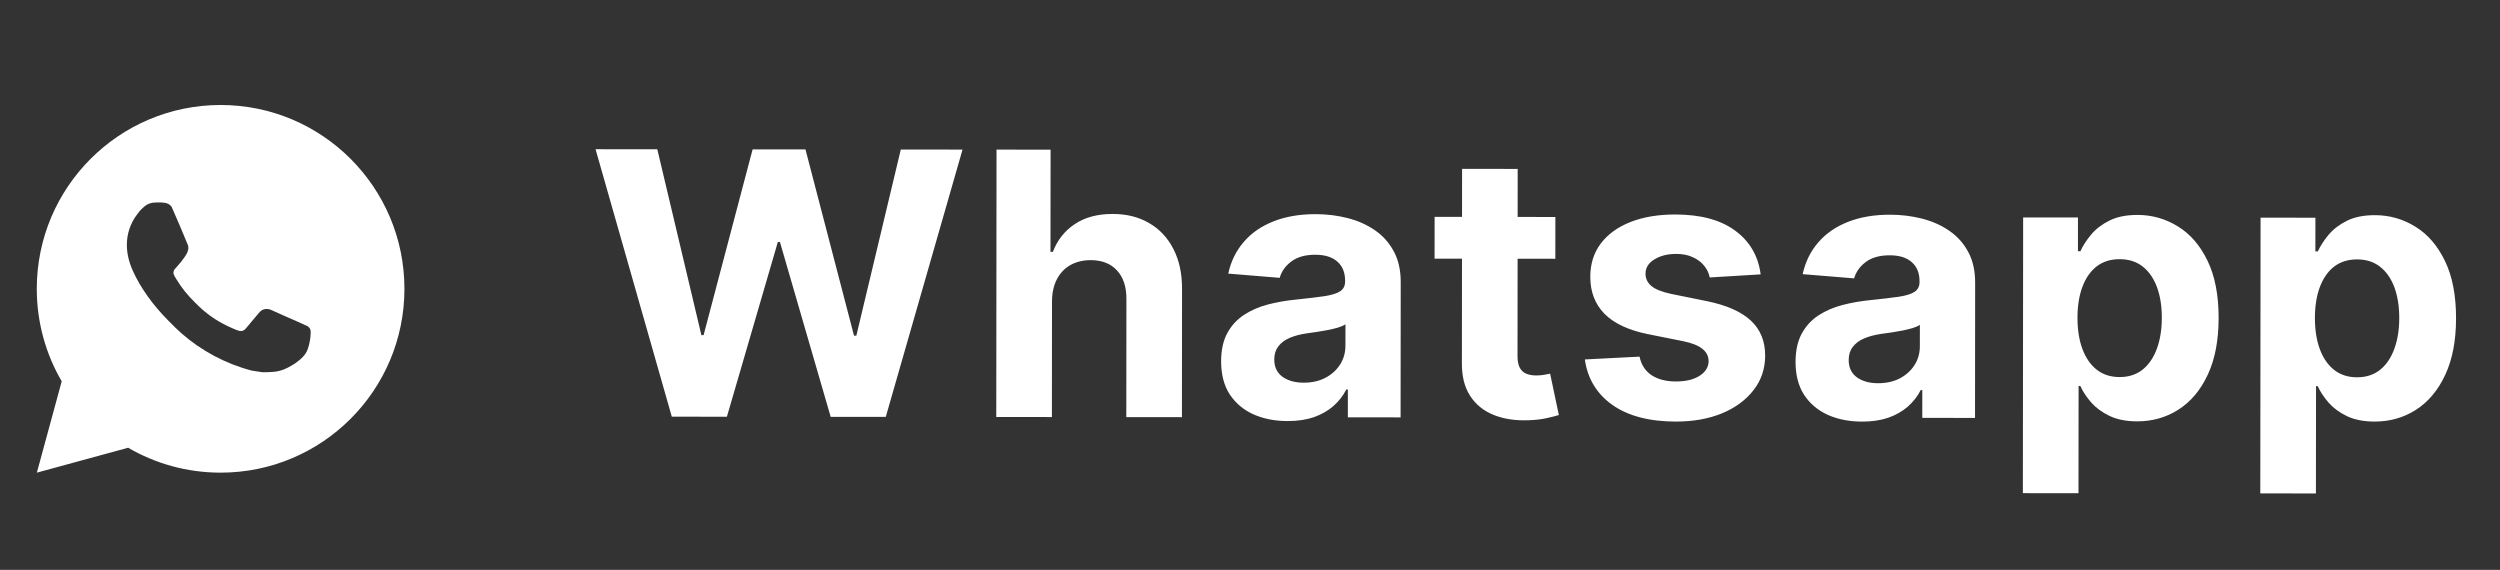
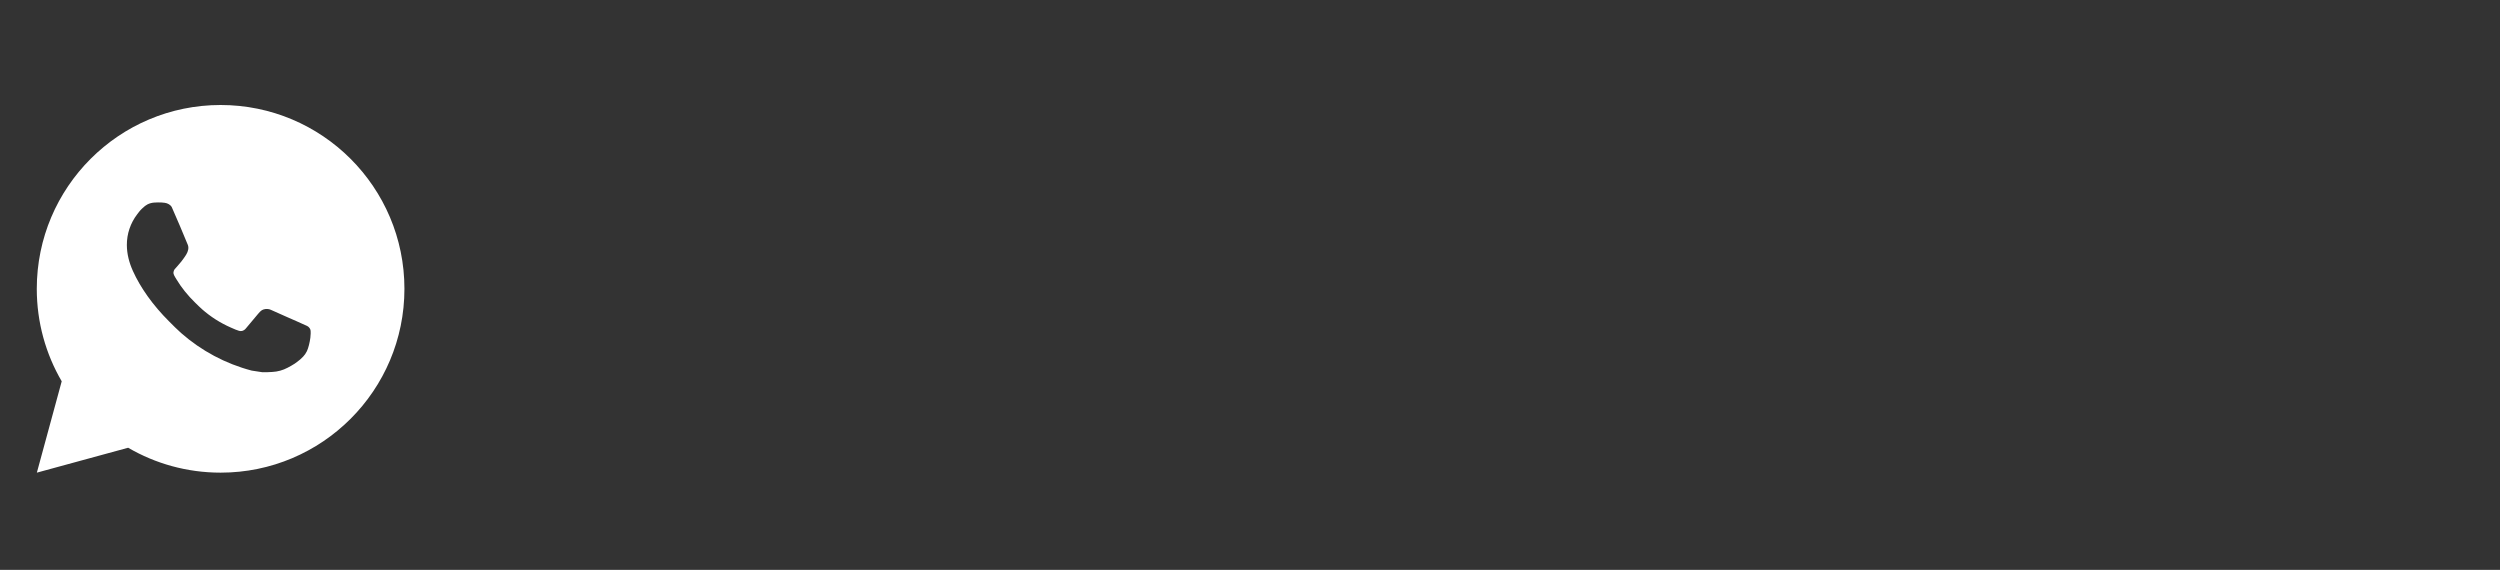
<svg xmlns="http://www.w3.org/2000/svg" width="136" height="31" viewBox="0 0 136 31" fill="none">
  <rect x="0" y="0" width="136" height="31" fill="#333333" stroke="none" />
  <path d="M12.001 5.712C17.524 5.712 22.001 10.189 22.001 15.712C22.001 21.235 17.524 25.712 12.001 25.712C10.167 25.712 8.449 25.218 6.971 24.357L2.005 25.712L3.357 20.743C2.495 19.265 2.001 17.546 2.001 15.712C2.001 10.189 6.478 5.712 12.001 5.712ZM8.392 11.02C8.263 11.029 8.136 11.061 8.021 11.12C7.934 11.164 7.853 11.228 7.727 11.348C7.608 11.46 7.539 11.559 7.466 11.654C7.096 12.135 6.897 12.726 6.901 13.333C6.903 13.823 7.03 14.3 7.232 14.745C7.64 15.648 8.313 16.603 9.202 17.488C9.415 17.7 9.625 17.915 9.85 18.114C10.954 19.085 12.269 19.786 13.691 20.16C13.691 20.16 14.251 20.246 14.259 20.247C14.444 20.257 14.63 20.243 14.815 20.234C15.107 20.219 15.391 20.14 15.648 20.003C15.814 19.915 15.892 19.871 16.031 19.783C16.031 19.783 16.074 19.755 16.156 19.693C16.291 19.593 16.374 19.522 16.487 19.405C16.569 19.319 16.641 19.218 16.696 19.103C16.774 18.94 16.852 18.628 16.884 18.37C16.908 18.172 16.901 18.064 16.898 17.997C16.894 17.89 16.805 17.779 16.707 17.732L16.126 17.471C16.126 17.471 15.256 17.092 14.725 16.85C14.669 16.824 14.608 16.813 14.548 16.809C14.414 16.801 14.265 16.835 14.17 16.936C14.165 16.934 14.098 16.991 13.375 17.867C13.335 17.915 13.242 18.019 13.08 18.009C13.055 18.007 13.031 18.004 13.007 17.998C12.942 17.98 12.878 17.958 12.816 17.931C12.692 17.879 12.649 17.859 12.564 17.822C11.987 17.57 11.457 17.233 10.989 16.82C10.863 16.709 10.746 16.59 10.626 16.474C10.206 16.066 9.862 15.633 9.606 15.206C9.592 15.182 9.57 15.149 9.547 15.111C9.505 15.043 9.459 14.962 9.445 14.906C9.407 14.759 9.506 14.641 9.506 14.641C9.506 14.641 9.749 14.375 9.862 14.23C9.971 14.091 10.065 13.955 10.125 13.858C10.243 13.668 10.28 13.473 10.218 13.322C9.938 12.638 9.648 11.957 9.35 11.281C9.291 11.147 9.116 11.05 8.957 11.032C8.903 11.026 8.849 11.02 8.795 11.016C8.661 11.009 8.526 11.011 8.392 11.02Z" fill="white" />
-   <path d="M36.546 22.667L32.398 8.118L35.757 8.121L38.155 18.23L38.276 18.23L40.942 8.126L43.818 8.129L46.458 18.259L46.585 18.259L49.003 8.134L52.362 8.137L48.186 22.678L45.189 22.676L42.428 13.163L42.315 13.163L39.543 22.67L36.546 22.667ZM57.229 16.38L57.223 22.687L54.197 22.684L54.211 8.139L57.152 8.142L57.146 13.703L57.274 13.703C57.521 13.059 57.919 12.555 58.469 12.191C59.018 11.822 59.707 11.638 60.536 11.639C61.294 11.64 61.954 11.806 62.517 12.138C63.085 12.466 63.525 12.937 63.837 13.553C64.153 14.164 64.309 14.896 64.303 15.748L64.297 22.694L61.271 22.691L61.277 16.285C61.283 15.612 61.113 15.089 60.767 14.715C60.427 14.34 59.949 14.153 59.333 14.152C58.921 14.152 58.557 14.239 58.239 14.414C57.927 14.589 57.68 14.844 57.5 15.18C57.325 15.512 57.234 15.912 57.229 16.38ZM70.048 22.905C69.352 22.905 68.732 22.783 68.188 22.541C67.644 22.295 67.213 21.932 66.896 21.453C66.584 20.97 66.429 20.369 66.429 19.649C66.43 19.043 66.542 18.534 66.765 18.122C66.988 17.711 67.291 17.38 67.675 17.129C68.058 16.878 68.494 16.689 68.982 16.562C69.475 16.435 69.991 16.345 70.531 16.294C71.165 16.228 71.677 16.167 72.065 16.11C72.453 16.049 72.735 15.96 72.91 15.841C73.086 15.723 73.173 15.548 73.174 15.316L73.174 15.273C73.174 14.824 73.032 14.475 72.749 14.229C72.469 13.982 72.072 13.859 71.556 13.858C71.011 13.858 70.578 13.978 70.256 14.22C69.933 14.456 69.72 14.754 69.615 15.114L66.817 14.884C66.96 14.221 67.24 13.648 67.657 13.166C68.074 12.678 68.612 12.305 69.27 12.045C69.934 11.781 70.701 11.649 71.572 11.65C72.178 11.65 72.758 11.722 73.312 11.864C73.87 12.007 74.365 12.228 74.796 12.526C75.231 12.825 75.574 13.209 75.824 13.678C76.075 14.142 76.2 14.699 76.199 15.347L76.192 22.705L73.323 22.703L73.324 21.19L73.239 21.19C73.064 21.53 72.829 21.831 72.535 22.091C72.241 22.346 71.888 22.547 71.476 22.694C71.064 22.835 70.588 22.906 70.048 22.905ZM70.917 20.818C71.362 20.819 71.755 20.731 72.096 20.556C72.437 20.377 72.705 20.136 72.899 19.833C73.094 19.53 73.191 19.187 73.192 18.803L73.193 17.646C73.098 17.707 72.968 17.764 72.802 17.816C72.641 17.863 72.459 17.908 72.255 17.95C72.051 17.988 71.848 18.023 71.644 18.056C71.44 18.084 71.256 18.11 71.09 18.134C70.735 18.185 70.424 18.268 70.159 18.381C69.894 18.495 69.688 18.648 69.541 18.842C69.394 19.032 69.32 19.268 69.32 19.552C69.32 19.964 69.469 20.279 69.767 20.497C70.07 20.711 70.453 20.818 70.917 20.818ZM84.612 11.804L84.61 14.077L78.041 14.071L78.043 11.798L84.612 11.804ZM79.537 9.186L82.562 9.189L82.553 19.359C82.552 19.638 82.595 19.856 82.68 20.013C82.765 20.164 82.883 20.271 83.035 20.332C83.191 20.394 83.371 20.425 83.574 20.425C83.716 20.425 83.858 20.414 84.001 20.39C84.142 20.362 84.251 20.341 84.327 20.327L84.801 22.578C84.649 22.626 84.436 22.68 84.162 22.741C83.887 22.807 83.553 22.847 83.16 22.861C82.431 22.889 81.792 22.791 81.243 22.568C80.698 22.345 80.275 21.999 79.972 21.53C79.67 21.061 79.521 20.469 79.527 19.754L79.537 9.186ZM95.78 14.926L93.01 15.093C92.963 14.857 92.862 14.643 92.705 14.454C92.549 14.26 92.344 14.106 92.088 13.992C91.837 13.873 91.537 13.814 91.186 13.813C90.717 13.813 90.322 13.912 90 14.111C89.678 14.304 89.516 14.565 89.516 14.891C89.516 15.152 89.62 15.372 89.828 15.552C90.036 15.732 90.393 15.877 90.9 15.986L92.874 16.386C93.934 16.605 94.725 16.956 95.245 17.439C95.766 17.923 96.025 18.558 96.025 19.343C96.024 20.058 95.813 20.686 95.391 21.225C94.974 21.764 94.4 22.185 93.671 22.488C92.946 22.785 92.11 22.933 91.163 22.933C89.719 22.931 88.569 22.63 87.712 22.027C86.861 21.42 86.362 20.596 86.216 19.554L89.192 19.401C89.282 19.841 89.499 20.178 89.845 20.41C90.19 20.638 90.633 20.752 91.172 20.752C91.703 20.753 92.129 20.651 92.451 20.448C92.778 20.24 92.944 19.973 92.949 19.646C92.945 19.371 92.829 19.146 92.602 18.971C92.375 18.791 92.024 18.653 91.551 18.558L89.662 18.18C88.597 17.966 87.804 17.596 87.284 17.07C86.768 16.544 86.511 15.873 86.512 15.059C86.512 14.358 86.702 13.755 87.082 13.248C87.466 12.742 88.003 12.352 88.695 12.078C89.391 11.804 90.206 11.668 91.138 11.668C92.516 11.67 93.6 11.962 94.391 12.545C95.185 13.128 95.649 13.922 95.78 14.926ZM101.297 22.935C100.601 22.934 99.981 22.813 99.437 22.571C98.892 22.324 98.462 21.962 98.145 21.483C97.833 21 97.677 20.399 97.678 19.679C97.679 19.073 97.79 18.564 98.013 18.152C98.236 17.741 98.54 17.409 98.923 17.159C99.307 16.908 99.743 16.719 100.231 16.592C100.723 16.464 101.239 16.375 101.779 16.323C102.414 16.258 102.925 16.197 103.314 16.14C103.702 16.079 103.984 15.989 104.159 15.871C104.334 15.753 104.422 15.578 104.422 15.346L104.422 15.303C104.423 14.853 104.281 14.505 103.997 14.259C103.718 14.012 103.32 13.889 102.804 13.888C102.26 13.888 101.827 14.008 101.504 14.249C101.182 14.486 100.969 14.784 100.864 15.143L98.066 14.914C98.209 14.251 98.489 13.678 98.906 13.196C99.323 12.708 99.861 12.335 100.519 12.075C101.182 11.81 101.949 11.679 102.821 11.68C103.427 11.68 104.007 11.752 104.561 11.894C105.119 12.037 105.614 12.258 106.044 12.556C106.48 12.855 106.823 13.239 107.073 13.708C107.324 14.172 107.448 14.728 107.448 15.377L107.441 22.735L104.572 22.732L104.573 21.22L104.488 21.22C104.312 21.56 104.078 21.861 103.784 22.121C103.49 22.376 103.137 22.577 102.725 22.724C102.313 22.865 101.837 22.936 101.297 22.935ZM102.166 20.848C102.611 20.848 103.004 20.761 103.345 20.586C103.686 20.407 103.954 20.165 104.148 19.863C104.343 19.56 104.44 19.217 104.44 18.833L104.441 17.675C104.347 17.737 104.216 17.794 104.051 17.846C103.89 17.893 103.707 17.938 103.504 17.98C103.3 18.018 103.096 18.053 102.893 18.086C102.689 18.114 102.504 18.14 102.339 18.163C101.983 18.215 101.673 18.298 101.408 18.411C101.143 18.524 100.937 18.678 100.79 18.872C100.643 19.061 100.569 19.298 100.569 19.582C100.568 19.994 100.717 20.309 101.015 20.527C101.318 20.741 101.702 20.848 102.166 20.848ZM110.044 26.828L110.059 11.829L113.041 11.831L113.04 13.664L113.175 13.664C113.308 13.37 113.5 13.072 113.751 12.77C114.007 12.462 114.338 12.207 114.746 12.003C115.158 11.795 115.669 11.692 116.28 11.692C117.076 11.693 117.809 11.902 118.481 12.319C119.153 12.732 119.69 13.355 120.092 14.189C120.493 15.018 120.694 16.057 120.693 17.307C120.691 18.524 120.494 19.552 120.1 20.389C119.711 21.222 119.18 21.854 118.507 22.284C117.839 22.709 117.091 22.922 116.262 22.921C115.675 22.921 115.176 22.823 114.764 22.628C114.357 22.434 114.024 22.19 113.763 21.896C113.503 21.597 113.305 21.297 113.168 20.993L113.075 20.993L113.07 26.831L110.044 26.828ZM113.015 17.286C113.014 17.934 113.104 18.5 113.283 18.983C113.463 19.467 113.723 19.843 114.063 20.113C114.404 20.379 114.818 20.512 115.306 20.512C115.798 20.513 116.215 20.378 116.556 20.109C116.897 19.834 117.156 19.456 117.332 18.973C117.512 18.486 117.602 17.925 117.603 17.29C117.604 16.66 117.517 16.106 117.342 15.628C117.167 15.15 116.909 14.775 116.569 14.505C116.228 14.235 115.809 14.1 115.312 14.099C114.82 14.099 114.403 14.228 114.062 14.489C113.725 14.749 113.467 15.118 113.286 15.596C113.106 16.074 113.016 16.637 113.015 17.286ZM122.96 26.841L122.975 11.841L125.958 11.844L125.956 13.676L126.091 13.676C126.224 13.383 126.416 13.085 126.667 12.782C126.923 12.474 127.255 12.219 127.662 12.016C128.074 11.808 128.586 11.704 129.196 11.705C129.992 11.705 130.726 11.915 131.398 12.332C132.07 12.744 132.606 13.367 133.008 14.201C133.41 15.03 133.61 16.07 133.609 17.32C133.608 18.537 133.41 19.564 133.016 20.401C132.627 21.235 132.096 21.866 131.424 22.296C130.756 22.722 130.007 22.934 129.179 22.933C128.592 22.933 128.092 22.835 127.68 22.641C127.273 22.446 126.94 22.202 126.68 21.908C126.42 21.61 126.221 21.309 126.084 21.006L125.992 21.006L125.986 26.844L122.96 26.841ZM125.931 17.298C125.931 17.947 126.02 18.513 126.199 18.996C126.379 19.479 126.639 19.856 126.98 20.126C127.32 20.391 127.734 20.524 128.222 20.525C128.715 20.525 129.131 20.391 129.473 20.121C129.814 19.847 130.072 19.468 130.248 18.985C130.428 18.498 130.519 17.937 130.519 17.302C130.52 16.673 130.433 16.119 130.258 15.64C130.083 15.162 129.826 14.788 129.485 14.518C129.144 14.247 128.725 14.112 128.228 14.111C127.736 14.111 127.319 14.241 126.978 14.501C126.641 14.761 126.383 15.13 126.203 15.608C126.022 16.086 125.932 16.649 125.931 17.298Z" fill="white" />
</svg>